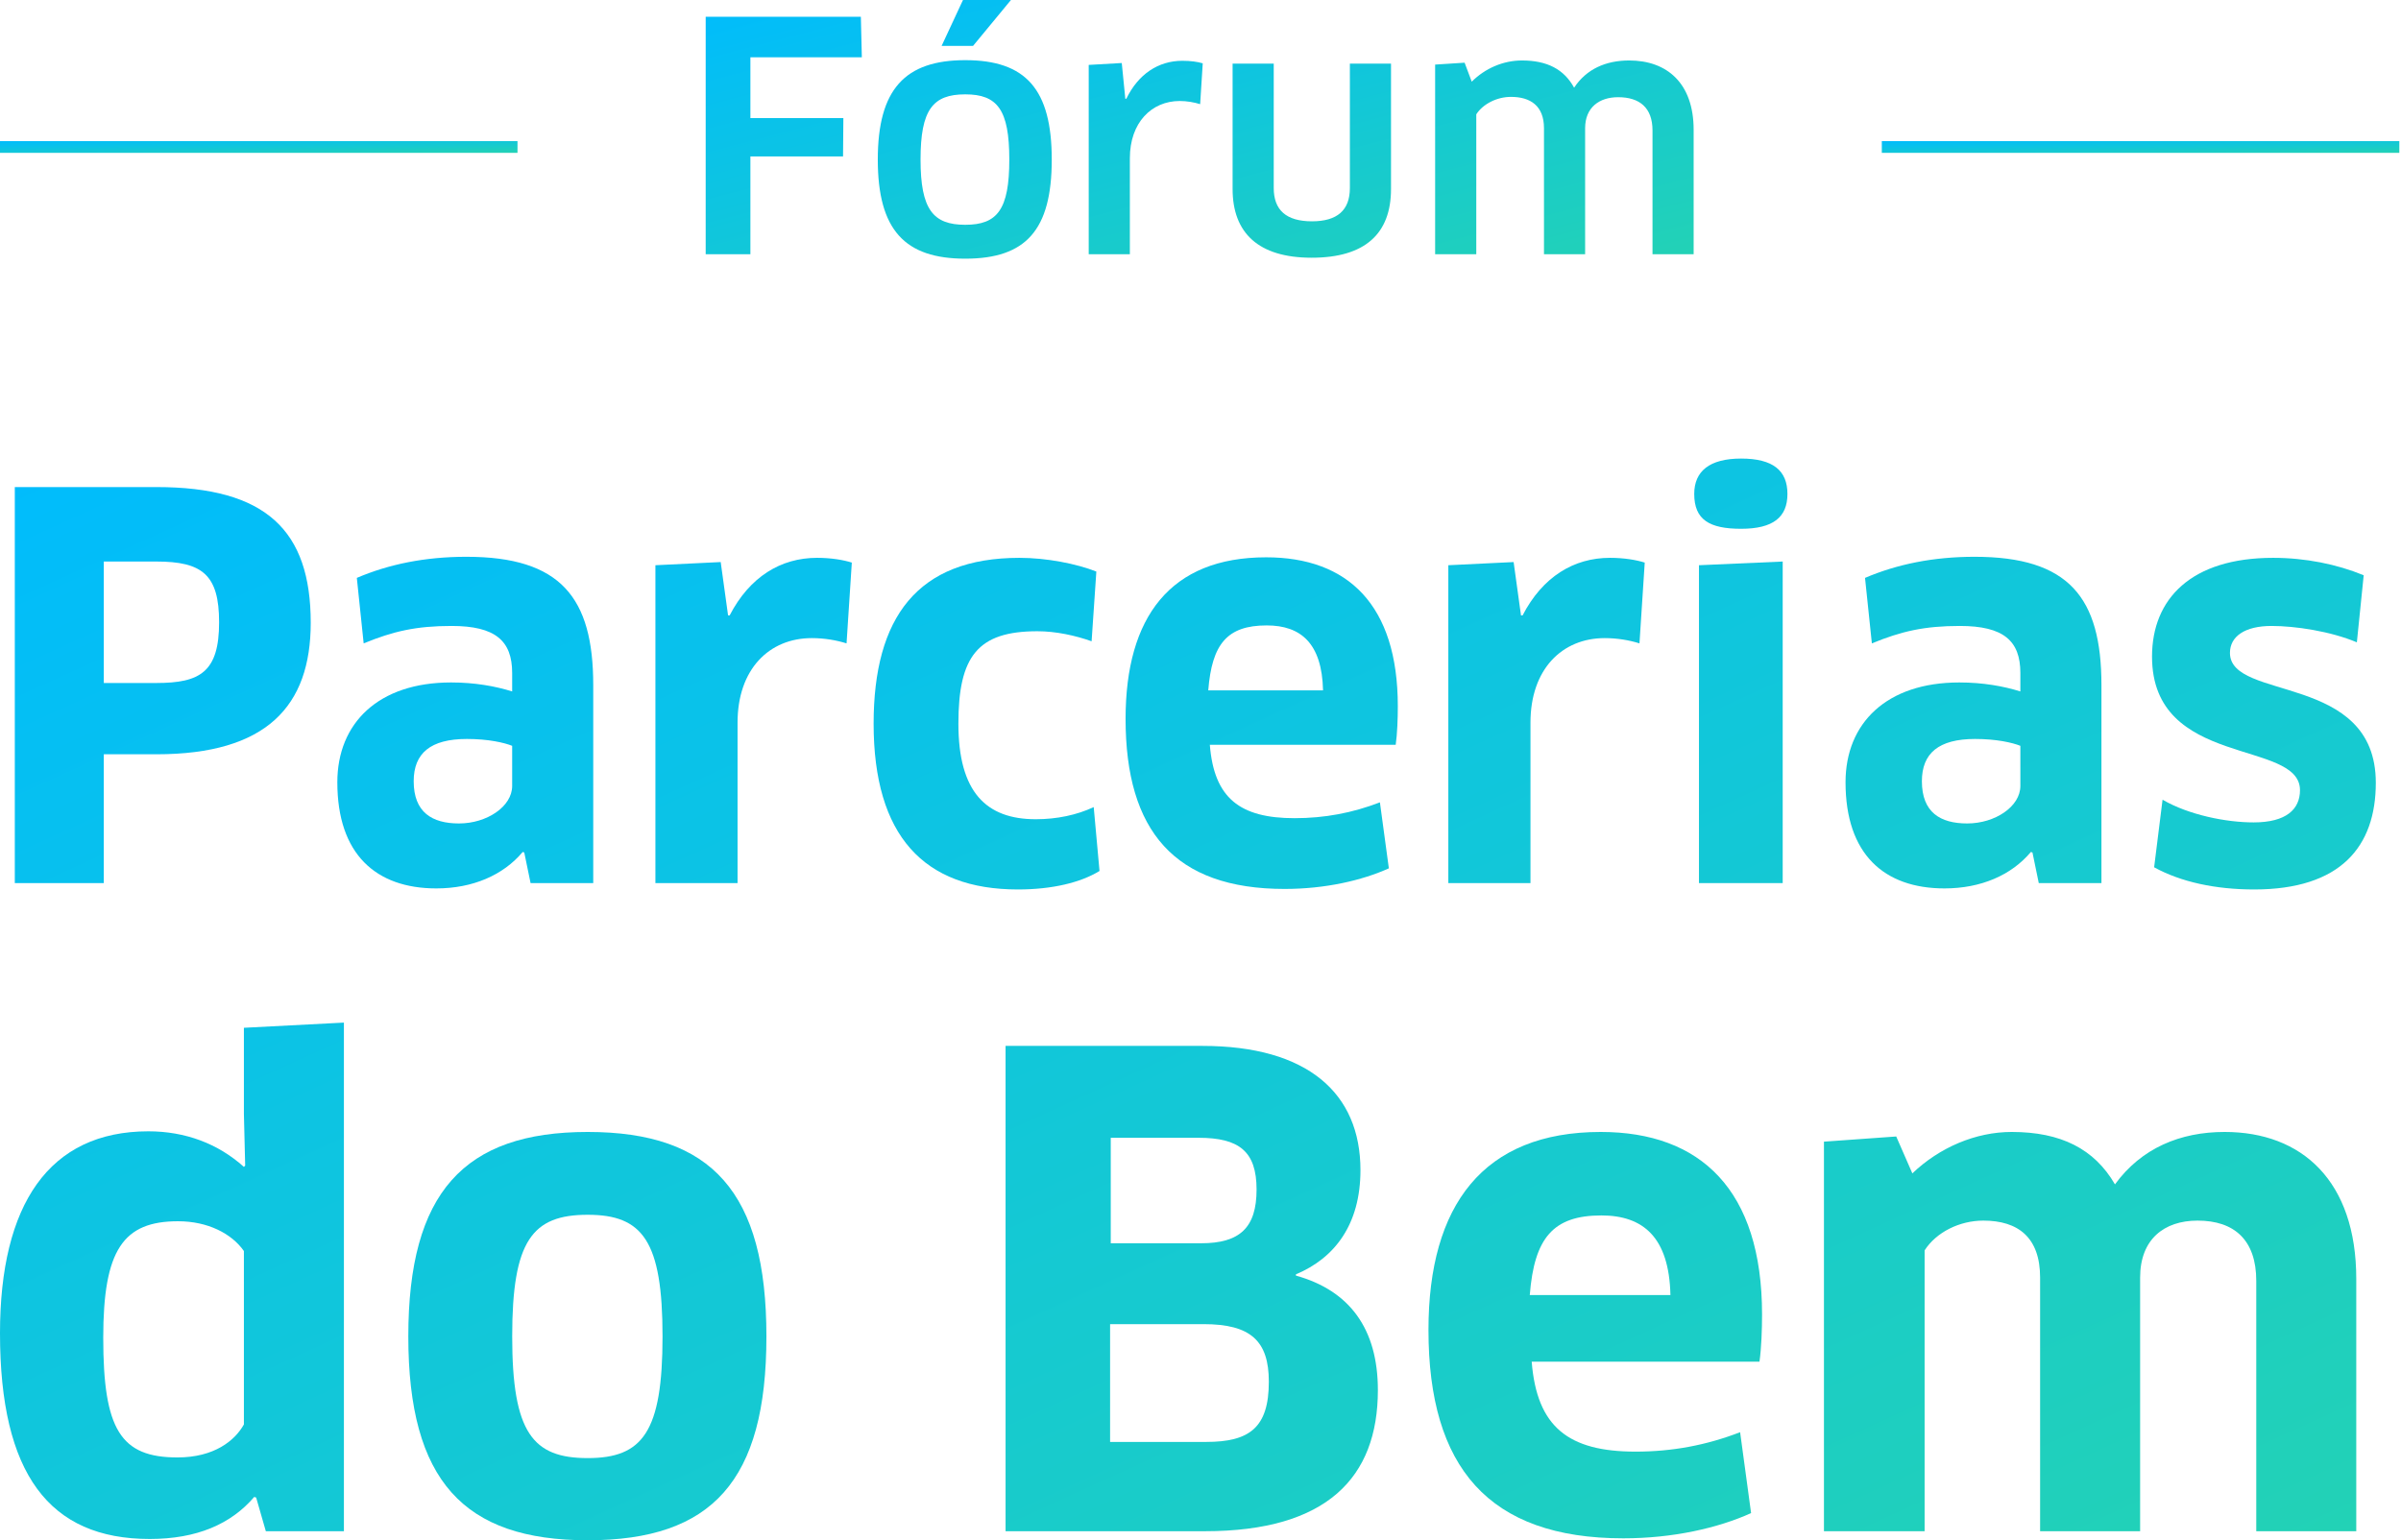
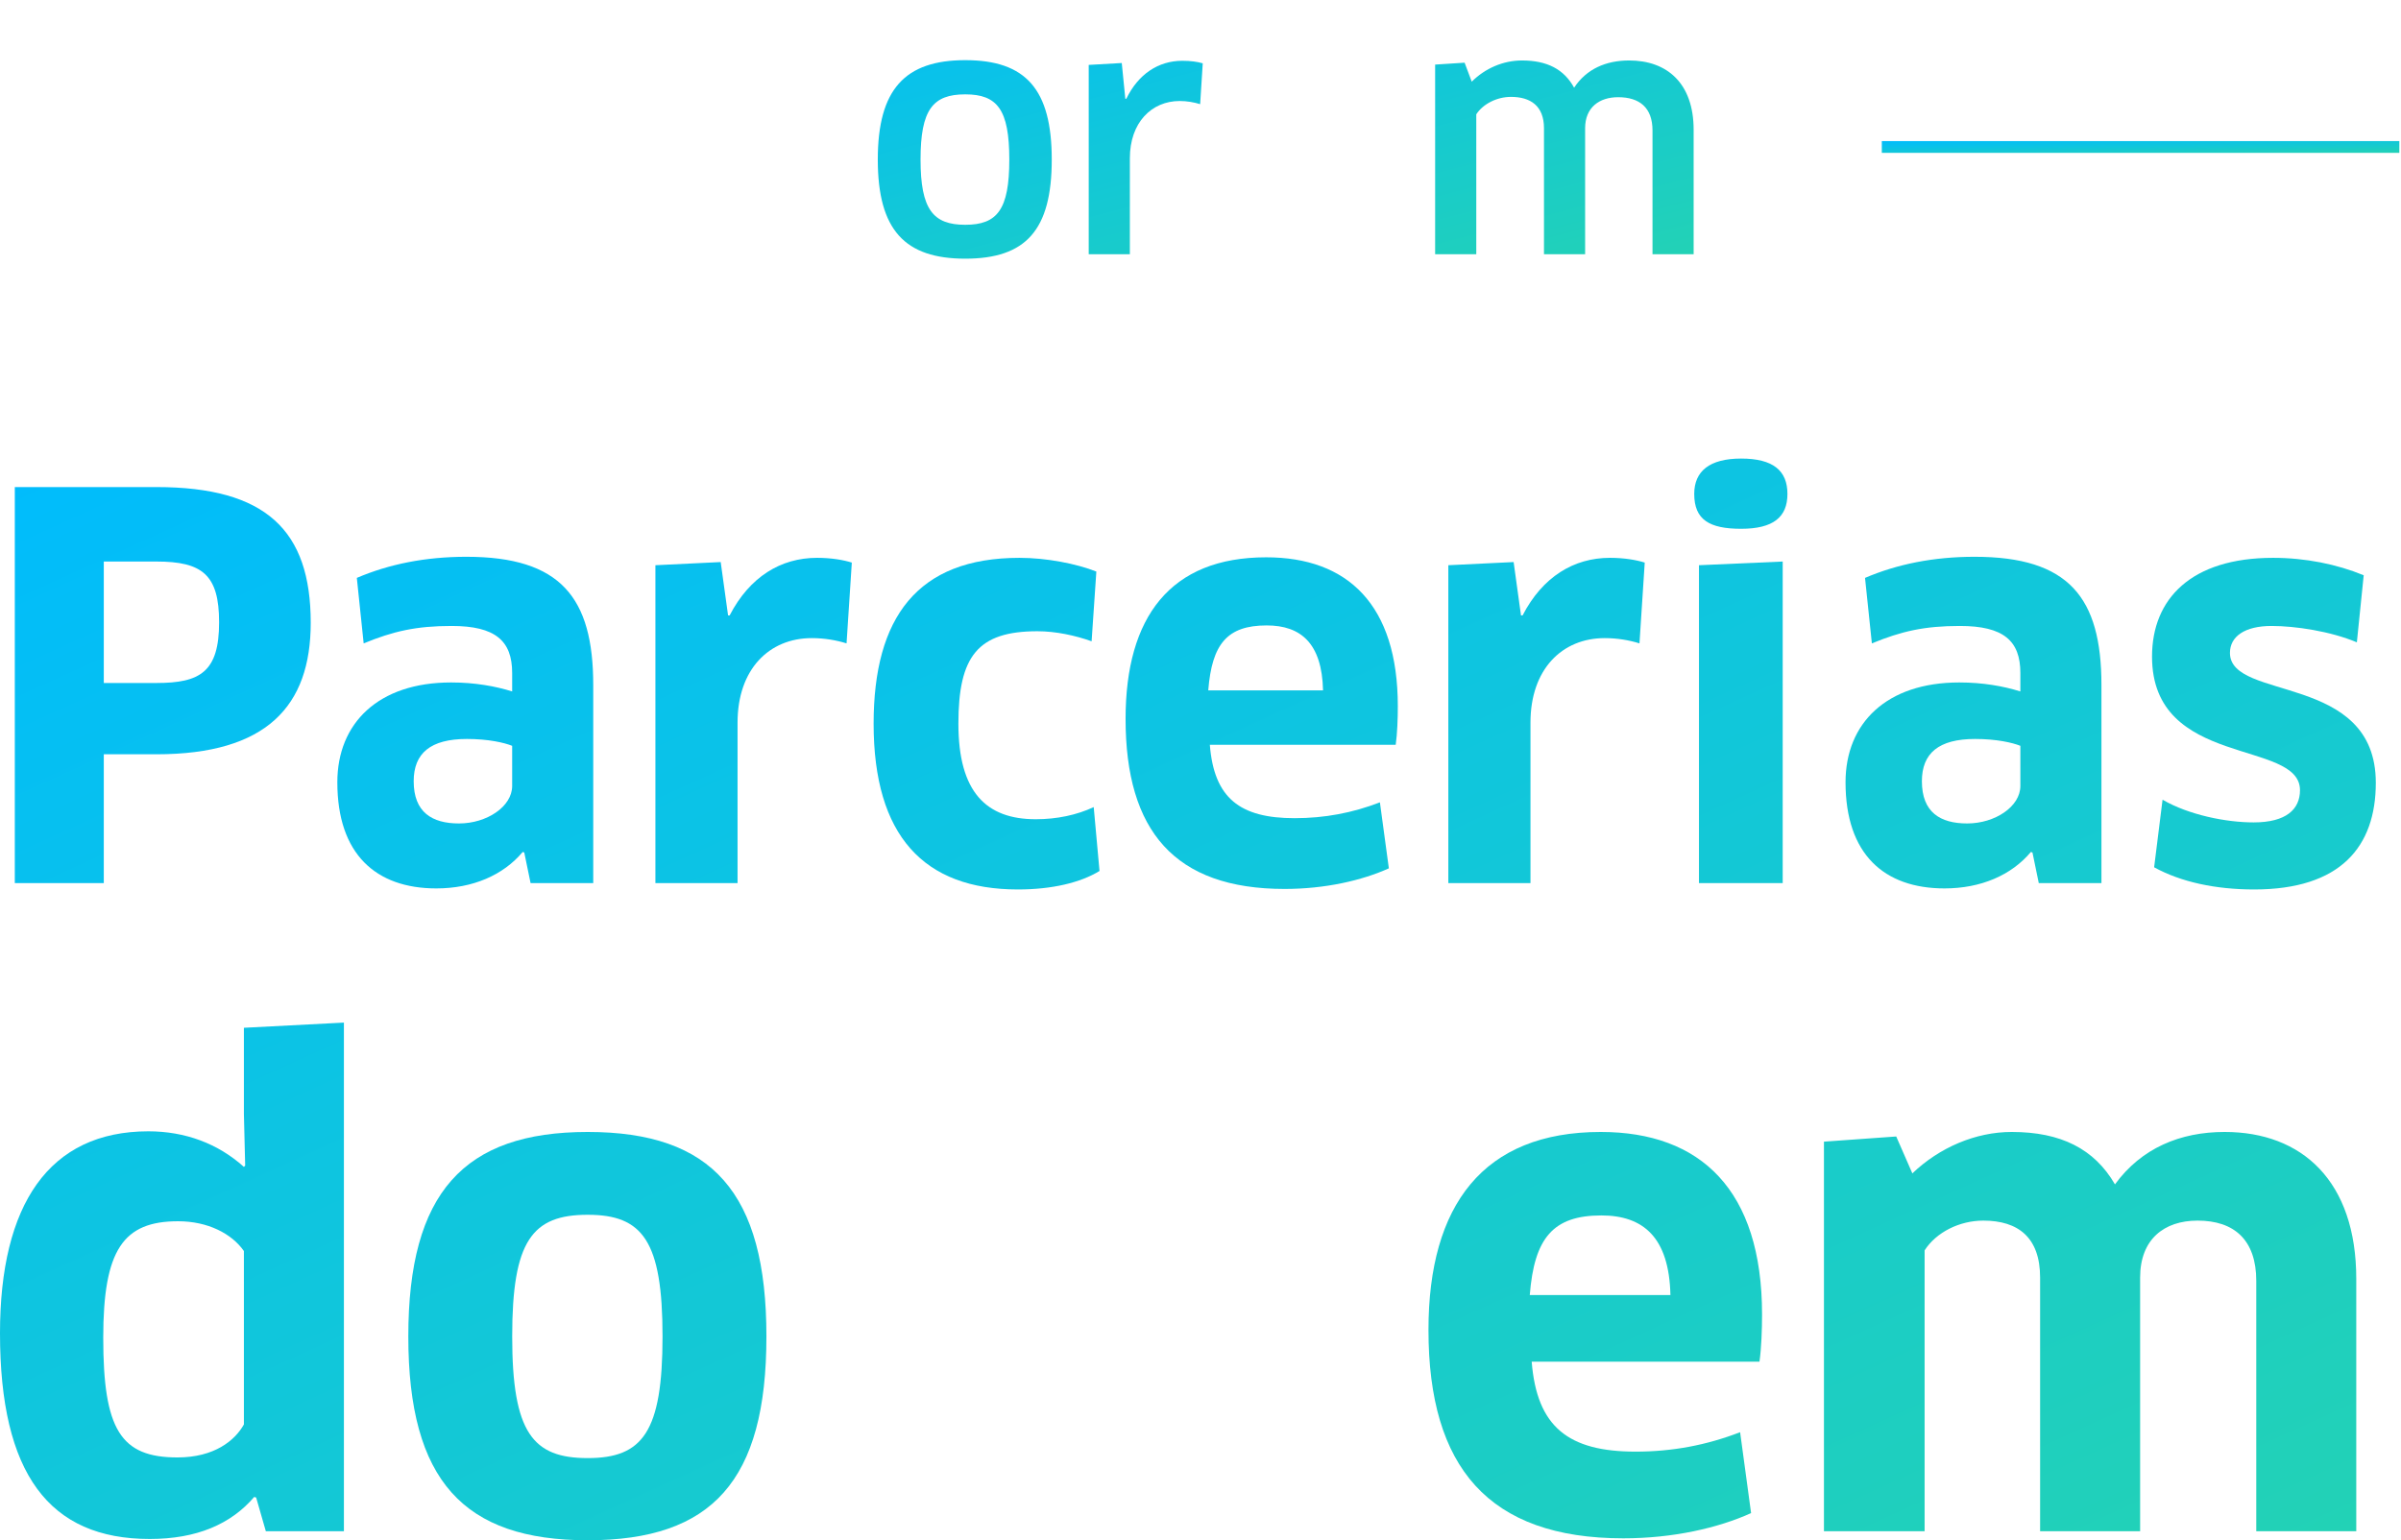
<svg xmlns="http://www.w3.org/2000/svg" width="187" height="120" viewBox="0 0 187 120" fill="none">
-   <path d="M67.123 4.465L67.047 1.307H54.962V19.807H58.444V12.185H65.66L65.685 9.201H58.444V4.465H67.123Z" fill="url(#paint0_linear_3616_17138)" />
-   <path d="M81.915 12.432C81.915 6.956 79.896 4.687 75.178 4.687C70.485 4.687 68.366 6.956 68.366 12.432C68.366 17.933 70.485 20.153 75.178 20.153C79.896 20.153 81.915 17.933 81.915 12.432ZM71.696 12.432C71.696 8.535 72.655 7.351 75.178 7.351C77.676 7.351 78.609 8.535 78.609 12.432C78.609 16.329 77.676 17.513 75.178 17.513C72.68 17.513 71.696 16.329 71.696 12.432ZM75.001 0L73.336 3.577H75.784L78.736 0H75.001Z" fill="url(#paint1_linear_3616_17138)" />
+   <path d="M81.915 12.432C81.915 6.956 79.896 4.687 75.178 4.687C70.485 4.687 68.366 6.956 68.366 12.432C68.366 17.933 70.485 20.153 75.178 20.153C79.896 20.153 81.915 17.933 81.915 12.432ZM71.696 12.432C71.696 8.535 72.655 7.351 75.178 7.351C77.676 7.351 78.609 8.535 78.609 12.432C78.609 16.329 77.676 17.513 75.178 17.513C72.68 17.513 71.696 16.329 71.696 12.432ZM75.001 0H75.784L78.736 0H75.001Z" fill="url(#paint1_linear_3616_17138)" />
  <path d="M87.998 19.807V12.333C87.998 9.546 89.689 7.869 91.884 7.869C92.439 7.869 92.994 7.967 93.473 8.115L93.675 4.933C93.272 4.81 92.716 4.736 92.086 4.736C90.219 4.736 88.654 5.772 87.721 7.696H87.645L87.368 4.909L84.794 5.057V19.807H87.998Z" fill="url(#paint2_linear_3616_17138)" />
-   <path d="M108.338 4.958H105.134V14.652C105.134 16.379 104.15 17.242 102.182 17.242C100.163 17.242 99.204 16.354 99.204 14.652V4.958H96V14.726C96 18.13 97.993 20.079 102.157 20.079C106.32 20.079 108.338 18.204 108.338 14.726V4.958Z" fill="url(#paint3_linear_3616_17138)" />
  <path d="M131.908 19.807V10.113C131.908 6.487 129.84 4.711 126.888 4.711C125.071 4.711 123.557 5.377 122.598 6.833C121.816 5.402 120.504 4.711 118.536 4.711C117.073 4.711 115.66 5.328 114.625 6.364L114.07 4.884L111.774 5.032V19.807H114.979V8.905C115.508 8.091 116.593 7.548 117.678 7.548C119.192 7.548 120.252 8.239 120.252 9.99V19.807H123.456V9.99C123.456 8.362 124.566 7.573 126.03 7.573C127.695 7.573 128.704 8.387 128.704 10.163V19.807H131.908Z" fill="url(#paint4_linear_3616_17138)" />
  <path d="M24.201 48.52C24.201 41.321 20.715 37.947 12.185 37.947H1.153V68.803H8.084V58.765H12.185C20.756 58.765 24.201 55.021 24.201 48.52ZM17.065 48.479C17.065 52.347 15.589 53.211 12.185 53.211H8.084V43.748H12.185C15.753 43.748 17.065 44.777 17.065 48.479Z" fill="url(#paint5_linear_3616_17138)" />
  <path d="M41.324 68.803H46.204V53.375C46.204 46.546 43.662 43.378 36.321 43.378C33.122 43.378 30.292 43.954 27.791 45.023L28.324 50.125C30.62 49.179 32.425 48.767 35.172 48.767C38.576 48.767 39.889 49.919 39.889 52.429V53.869C38.576 53.458 36.977 53.169 35.132 53.169C29.472 53.169 26.273 56.337 26.273 60.945C26.273 66.54 29.267 69.215 33.983 69.215C36.813 69.215 39.191 68.186 40.709 66.376L40.832 66.417L41.324 68.803ZM39.889 61.233C39.889 62.838 37.92 64.154 35.747 64.154C33.655 64.154 32.22 63.29 32.22 60.863C32.22 58.682 33.532 57.572 36.362 57.572C38.043 57.572 39.273 57.86 39.889 58.106V61.233Z" fill="url(#paint6_linear_3616_17138)" />
  <path d="M57.444 68.803V56.296C57.444 52.141 59.904 49.714 63.226 49.714C64.21 49.714 65.153 49.878 65.933 50.125L66.343 43.83C65.687 43.625 64.743 43.46 63.636 43.46C60.806 43.46 58.387 44.941 56.828 47.945H56.705L56.131 43.789L51.046 44.036V68.803H57.444Z" fill="url(#paint7_linear_3616_17138)" />
  <path d="M85.388 44.53C83.83 43.913 81.492 43.46 79.401 43.46C71.445 43.46 68.041 48.109 68.041 56.379C68.041 65.1 71.937 69.297 79.278 69.297C81.944 69.297 84.158 68.762 85.635 67.857L85.183 62.879C83.871 63.496 82.313 63.825 80.672 63.825C76.817 63.825 74.644 61.727 74.644 56.379C74.644 51.112 76.161 49.179 80.795 49.179C82.231 49.179 83.748 49.508 85.019 49.961L85.388 44.53Z" fill="url(#paint8_linear_3616_17138)" />
  <path d="M100.05 69.256C103.208 69.256 106.079 68.597 108.17 67.651L107.473 62.509C105.341 63.331 103.167 63.743 100.83 63.743C96.564 63.743 94.555 62.179 94.227 58.024H108.704C108.827 57.16 108.868 55.967 108.868 55.021C108.868 47.122 104.972 43.419 98.615 43.419C91.151 43.419 87.665 48.068 87.665 56.008C87.665 64.73 91.479 69.256 100.05 69.256ZM94.104 53.787C94.391 50.166 95.58 48.726 98.656 48.726C101.322 48.726 102.962 50.125 103.044 53.787H94.104Z" fill="url(#paint9_linear_3616_17138)" />
  <path d="M119.2 68.803V56.296C119.2 52.141 121.66 49.714 124.982 49.714C125.967 49.714 126.91 49.878 127.689 50.125L128.099 43.83C127.443 43.625 126.5 43.46 125.392 43.46C122.563 43.46 120.143 44.941 118.585 47.945H118.462L117.887 43.789L112.802 44.036V68.803H119.2Z" fill="url(#paint10_linear_3616_17138)" />
  <path d="M138.844 68.803V43.748L132.323 44.036V68.803H138.844ZM139.213 38.482C139.213 36.672 138.106 35.726 135.604 35.726C133.144 35.726 131.954 36.713 131.954 38.482C131.954 40.498 133.144 41.197 135.604 41.197C138.106 41.197 139.213 40.292 139.213 38.482Z" fill="url(#paint11_linear_3616_17138)" />
  <path d="M158.789 68.803H163.669V53.375C163.669 46.546 161.127 43.378 153.786 43.378C150.587 43.378 147.757 43.954 145.256 45.023L145.789 50.125C148.085 49.179 149.89 48.767 152.638 48.767C156.041 48.767 157.354 49.919 157.354 52.429V53.869C156.041 53.458 154.442 53.169 152.597 53.169C146.937 53.169 143.738 56.337 143.738 60.945C143.738 66.54 146.732 69.215 151.448 69.215C154.278 69.215 156.657 68.186 158.174 66.376L158.297 66.417L158.789 68.803ZM157.354 61.233C157.354 62.838 155.385 64.154 153.212 64.154C151.12 64.154 149.685 63.29 149.685 60.863C149.685 58.682 150.997 57.572 153.827 57.572C155.508 57.572 156.739 57.86 157.354 58.106V61.233Z" fill="url(#paint12_linear_3616_17138)" />
  <path d="M185.038 60.986C185.038 52.388 173.678 54.651 173.678 50.866C173.678 49.59 174.827 48.767 176.918 48.767C178.764 48.767 181.511 49.179 183.562 50.043L184.095 44.818C182.003 43.954 179.543 43.46 177.041 43.46C170.643 43.46 167.609 46.669 167.609 51.154C167.609 59.876 179.133 57.572 179.133 61.562C179.133 63.043 178.066 64.072 175.524 64.072C173.391 64.072 170.479 63.496 168.429 62.303L167.773 67.569C169.864 68.721 172.571 69.297 175.565 69.297C182.29 69.297 185.038 65.965 185.038 60.986Z" fill="url(#paint13_linear_3616_17138)" />
  <path d="M26.785 119.295V79.669L18.996 80.073V86.778L19.096 90.811L18.996 90.912C16.986 89.097 14.423 88.139 11.558 88.139C3.819 88.139 0 93.836 0 103.868C0 114.808 3.819 119.9 11.659 119.9C15.327 119.9 17.991 118.74 19.8 116.623L19.951 116.673L20.704 119.295H26.785ZM18.996 110.976C18.292 112.237 16.684 113.547 13.82 113.547C9.397 113.547 8.041 111.38 8.041 104.221C8.041 97.365 9.598 95.146 13.87 95.146C16.182 95.146 18.041 96.104 18.996 97.465V110.976Z" fill="url(#paint14_linear_3616_17138)" />
  <path d="M59.692 104.12C59.692 92.928 55.471 88.189 45.772 88.189C36.123 88.189 31.801 92.928 31.801 104.12C31.801 115.362 36.123 120 45.772 120C55.471 120 59.692 115.362 59.692 104.12ZM39.892 104.12C39.892 96.659 41.45 94.642 45.772 94.642C50.043 94.642 51.601 96.659 51.601 104.12C51.601 111.581 50.043 113.598 45.772 113.598C41.5 113.598 39.892 111.632 39.892 104.12Z" fill="url(#paint15_linear_3616_17138)" />
-   <path d="M107.315 108.304C107.315 103.515 105.104 100.541 100.932 99.381V99.28C103.948 98.02 105.958 95.398 105.958 91.164C105.958 85.165 101.837 81.484 93.646 81.484H78.318V119.295H93.847C103.345 119.295 107.315 115.11 107.315 108.304ZM98.822 107.649C98.822 111.228 97.314 112.338 93.947 112.338H86.459V103.162H93.746C97.415 103.162 98.822 104.473 98.822 107.649ZM97.867 92.676C97.867 95.65 96.56 96.861 93.545 96.861H86.51V88.643H93.344C96.51 88.643 97.867 89.702 97.867 92.676Z" fill="url(#paint16_linear_3616_17138)" />
  <path d="M126.431 119.849C130.301 119.849 133.819 119.043 136.382 117.883L135.527 111.581C132.914 112.59 130.251 113.094 127.386 113.094C122.16 113.094 119.698 111.178 119.295 106.086H137.035C137.186 105.027 137.236 103.566 137.236 102.406C137.236 92.727 132.462 88.189 124.673 88.189C115.526 88.189 111.255 93.886 111.255 103.616C111.255 114.304 115.928 119.849 126.431 119.849ZM119.145 100.894C119.496 96.457 120.954 94.693 124.723 94.693C127.989 94.693 130 96.407 130.1 100.894H119.145Z" fill="url(#paint17_linear_3616_17138)" />
  <path d="M183.516 119.295V99.633C183.516 92.021 179.295 88.189 173.265 88.189C169.797 88.189 166.782 89.45 164.722 92.273C163.114 89.5 160.5 88.189 156.681 88.189C153.867 88.189 151.053 89.399 148.942 91.416L147.686 88.542L142.057 88.945V119.295H149.897V97.415C150.801 96.003 152.611 95.096 154.47 95.096C157.184 95.096 158.892 96.407 158.892 99.532V119.295H166.682V99.532C166.682 96.558 168.541 95.096 171.154 95.096C174.019 95.096 175.727 96.608 175.727 99.784V119.295H183.516Z" fill="url(#paint18_linear_3616_17138)" />
-   <path fill-rule="evenodd" clip-rule="evenodd" d="M40.305 11.908H0V10.992H40.305V11.908Z" fill="url(#paint19_linear_3616_17138)" />
  <path fill-rule="evenodd" clip-rule="evenodd" d="M186.87 11.908H146.564V10.992H186.87V11.908Z" fill="url(#paint20_linear_3616_17138)" />
  <defs>
    <linearGradient id="paint0_linear_3616_17138" x1="16.489" y1="10.076" x2="26.367" y2="47.794" gradientUnits="userSpaceOnUse">
      <stop stop-color="#00BCFD" />
      <stop offset="1" stop-color="#23D2B5" />
    </linearGradient>
    <linearGradient id="paint1_linear_3616_17138" x1="16.489" y1="10.076" x2="26.367" y2="47.794" gradientUnits="userSpaceOnUse">
      <stop stop-color="#00BCFD" />
      <stop offset="1" stop-color="#23D2B5" />
    </linearGradient>
    <linearGradient id="paint2_linear_3616_17138" x1="16.489" y1="10.076" x2="26.367" y2="47.794" gradientUnits="userSpaceOnUse">
      <stop stop-color="#00BCFD" />
      <stop offset="1" stop-color="#23D2B5" />
    </linearGradient>
    <linearGradient id="paint3_linear_3616_17138" x1="16.489" y1="10.076" x2="26.367" y2="47.794" gradientUnits="userSpaceOnUse">
      <stop stop-color="#00BCFD" />
      <stop offset="1" stop-color="#23D2B5" />
    </linearGradient>
    <linearGradient id="paint4_linear_3616_17138" x1="16.489" y1="10.076" x2="26.367" y2="47.794" gradientUnits="userSpaceOnUse">
      <stop stop-color="#00BCFD" />
      <stop offset="1" stop-color="#23D2B5" />
    </linearGradient>
    <linearGradient id="paint5_linear_3616_17138" x1="-92.519" y1="77.863" x2="-28.942" y2="217.457" gradientUnits="userSpaceOnUse">
      <stop stop-color="#00BCFD" />
      <stop offset="1" stop-color="#23D2B5" />
    </linearGradient>
    <linearGradient id="paint6_linear_3616_17138" x1="-92.519" y1="77.863" x2="-28.942" y2="217.457" gradientUnits="userSpaceOnUse">
      <stop stop-color="#00BCFD" />
      <stop offset="1" stop-color="#23D2B5" />
    </linearGradient>
    <linearGradient id="paint7_linear_3616_17138" x1="-92.519" y1="77.863" x2="-28.942" y2="217.457" gradientUnits="userSpaceOnUse">
      <stop stop-color="#00BCFD" />
      <stop offset="1" stop-color="#23D2B5" />
    </linearGradient>
    <linearGradient id="paint8_linear_3616_17138" x1="-92.519" y1="77.863" x2="-28.942" y2="217.457" gradientUnits="userSpaceOnUse">
      <stop stop-color="#00BCFD" />
      <stop offset="1" stop-color="#23D2B5" />
    </linearGradient>
    <linearGradient id="paint9_linear_3616_17138" x1="-92.519" y1="77.863" x2="-28.942" y2="217.457" gradientUnits="userSpaceOnUse">
      <stop stop-color="#00BCFD" />
      <stop offset="1" stop-color="#23D2B5" />
    </linearGradient>
    <linearGradient id="paint10_linear_3616_17138" x1="-92.519" y1="77.863" x2="-28.942" y2="217.457" gradientUnits="userSpaceOnUse">
      <stop stop-color="#00BCFD" />
      <stop offset="1" stop-color="#23D2B5" />
    </linearGradient>
    <linearGradient id="paint11_linear_3616_17138" x1="-92.519" y1="77.863" x2="-28.942" y2="217.457" gradientUnits="userSpaceOnUse">
      <stop stop-color="#00BCFD" />
      <stop offset="1" stop-color="#23D2B5" />
    </linearGradient>
    <linearGradient id="paint12_linear_3616_17138" x1="-92.519" y1="77.863" x2="-28.942" y2="217.457" gradientUnits="userSpaceOnUse">
      <stop stop-color="#00BCFD" />
      <stop offset="1" stop-color="#23D2B5" />
    </linearGradient>
    <linearGradient id="paint13_linear_3616_17138" x1="-92.519" y1="77.863" x2="-28.942" y2="217.457" gradientUnits="userSpaceOnUse">
      <stop stop-color="#00BCFD" />
      <stop offset="1" stop-color="#23D2B5" />
    </linearGradient>
    <linearGradient id="paint14_linear_3616_17138" x1="-92.519" y1="77.863" x2="-28.942" y2="217.457" gradientUnits="userSpaceOnUse">
      <stop stop-color="#00BCFD" />
      <stop offset="1" stop-color="#23D2B5" />
    </linearGradient>
    <linearGradient id="paint15_linear_3616_17138" x1="-92.519" y1="77.863" x2="-28.942" y2="217.457" gradientUnits="userSpaceOnUse">
      <stop stop-color="#00BCFD" />
      <stop offset="1" stop-color="#23D2B5" />
    </linearGradient>
    <linearGradient id="paint16_linear_3616_17138" x1="-92.519" y1="77.863" x2="-28.942" y2="217.457" gradientUnits="userSpaceOnUse">
      <stop stop-color="#00BCFD" />
      <stop offset="1" stop-color="#23D2B5" />
    </linearGradient>
    <linearGradient id="paint17_linear_3616_17138" x1="-92.519" y1="77.863" x2="-28.942" y2="217.457" gradientUnits="userSpaceOnUse">
      <stop stop-color="#00BCFD" />
      <stop offset="1" stop-color="#23D2B5" />
    </linearGradient>
    <linearGradient id="paint18_linear_3616_17138" x1="-92.519" y1="77.863" x2="-28.942" y2="217.457" gradientUnits="userSpaceOnUse">
      <stop stop-color="#00BCFD" />
      <stop offset="1" stop-color="#23D2B5" />
    </linearGradient>
    <linearGradient id="paint19_linear_3616_17138" x1="-20.153" y1="11.45" x2="-20.111" y2="13.281" gradientUnits="userSpaceOnUse">
      <stop stop-color="#00BCFD" />
      <stop offset="1" stop-color="#23D2B5" />
    </linearGradient>
    <linearGradient id="paint20_linear_3616_17138" x1="126.412" y1="11.45" x2="126.453" y2="13.281" gradientUnits="userSpaceOnUse">
      <stop stop-color="#00BCFD" />
      <stop offset="1" stop-color="#23D2B5" />
    </linearGradient>
  </defs>
</svg>